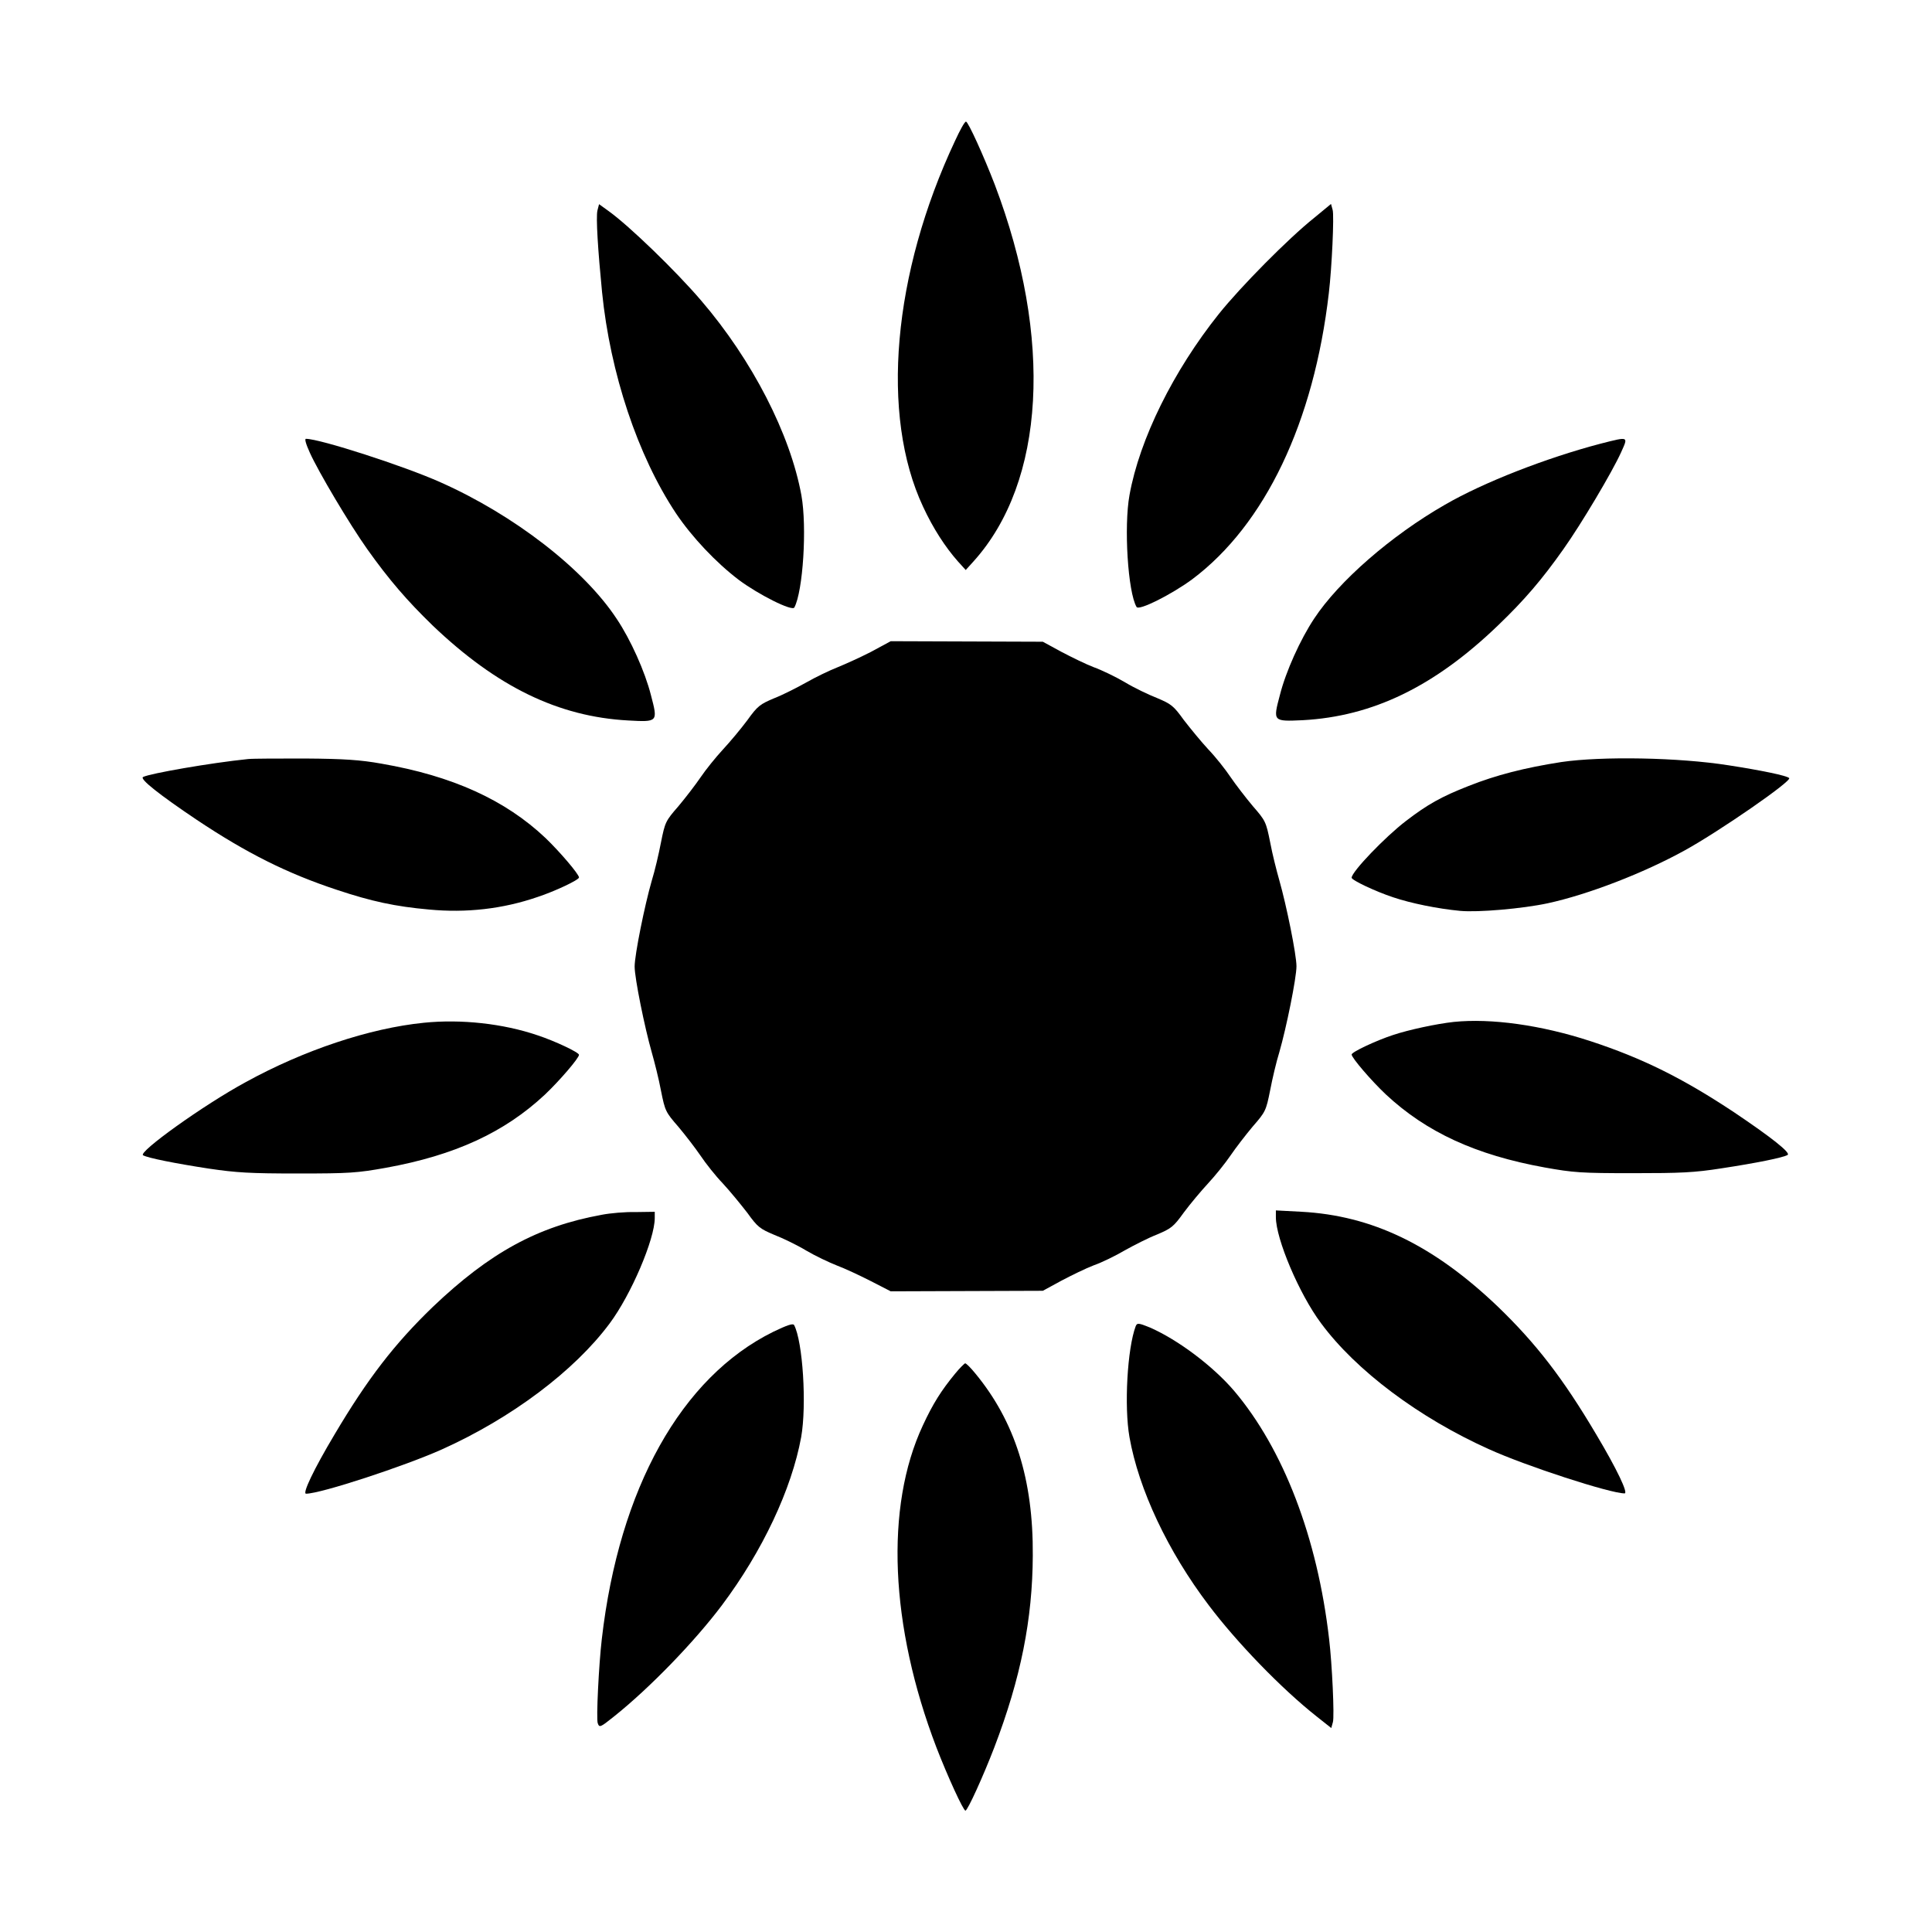
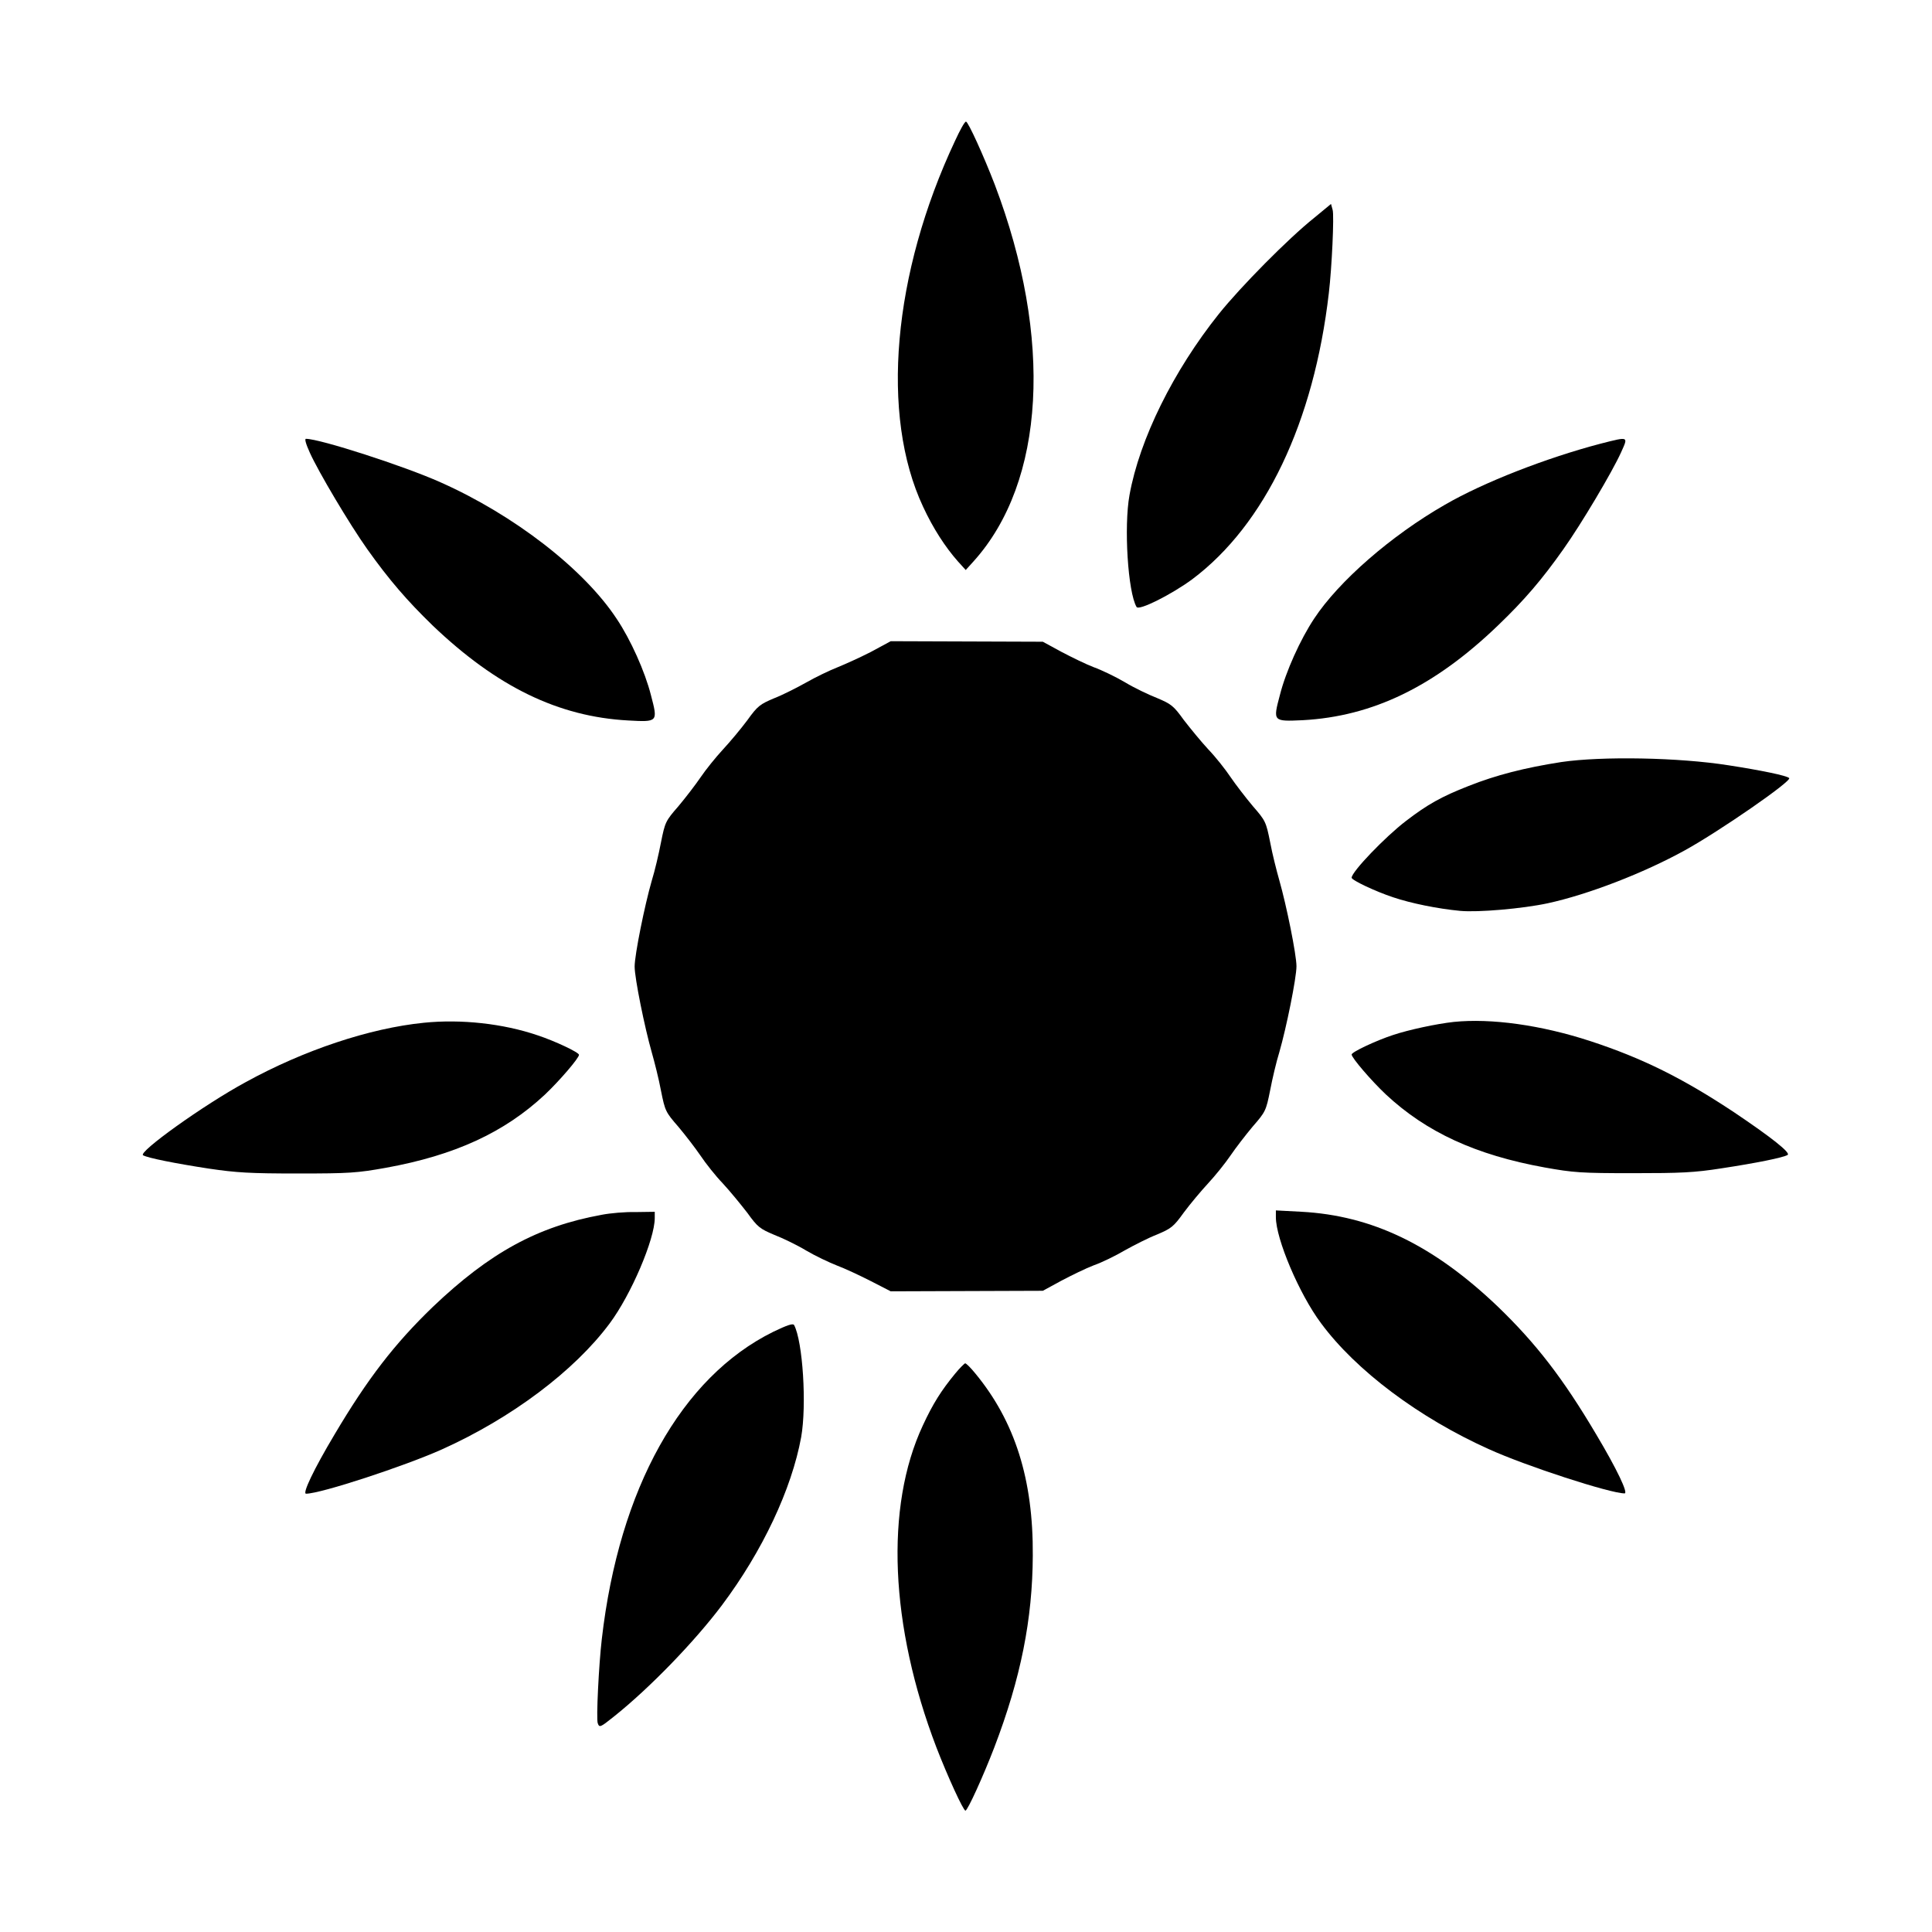
<svg xmlns="http://www.w3.org/2000/svg" fill="#000000" width="800px" height="800px" version="1.1" viewBox="144 144 512 512">
  <g>
    <path d="m397.12 181.27c-16.555 35.195-19.863 72.766-8.492 97.02 2.664 5.758 5.902 10.723 9.211 14.465l2.086 2.305 2.086-2.305c19-21.09 21.09-59.09 5.613-99.828-2.879-7.484-7.055-16.699-7.629-16.699-0.359 0.004-1.582 2.234-2.875 5.043z" />
-     <path d="m302.33 199.77c-0.434 1.801 0.145 10.723 1.223 21.664 2.16 21.449 9.43 43.328 19.578 58.586 4.246 6.332 10.652 13.098 16.625 17.633 5.184 3.887 14.18 8.422 14.754 7.34 2.305-4.32 3.383-21.305 1.871-29.727-2.949-16.195-13.027-35.844-26.559-51.605-6.766-7.918-19.074-19.793-24.473-23.68l-2.59-1.871z" />
    <path d="m492.2 201.79c-6.766 5.398-19.434 18.211-25.191 25.406-12.02 15.043-21.016 33.18-23.68 48.004-1.512 8.348-0.434 25.695 1.871 29.652 0.574 1.078 9.285-3.312 14.754-7.34 19.289-14.465 32.242-41.602 36.203-75.859 0.793-6.621 1.441-20.586 1.008-22.023l-0.434-1.582z" />
    <path d="m226.11 263.97c2.305 5.109 10.508 18.93 15.258 25.621 5.688 7.988 10.438 13.531 17.344 20.223 16.984 16.195 33.25 24.109 51.75 25.117 7.918 0.434 7.918 0.434 6.047-6.695-1.582-6.262-5.398-14.754-9.07-20.223-8.707-13.242-27.277-27.566-46.711-36.203-9.645-4.32-31.957-11.516-35.625-11.516-0.434-0.066-0.074 1.301 1.008 3.676z" />
    <path d="m568.12 261.59c-14.25 3.742-30.949 10.219-41.242 16.195-14.18 8.133-28.07 20.223-34.617 30.156-3.672 5.543-7.484 13.961-9.07 20.223-1.871 7.055-1.871 7.055 6.047 6.695 18.496-1.008 34.836-8.852 51.75-25.117 6.981-6.695 11.66-12.164 17.344-20.223 4.75-6.695 12.957-20.512 15.258-25.621 1.945-4.324 2.164-4.25-5.469-2.309z" />
    <path d="m374.73 316.8c-2.949 1.512-6.981 3.312-8.926 4.102-2.016 0.793-5.613 2.519-8.133 3.957-2.445 1.367-6.262 3.312-8.492 4.176-3.742 1.582-4.391 2.016-7.125 5.828-1.656 2.231-4.606 5.758-6.477 7.773-1.871 2.016-4.535 5.324-5.902 7.34-1.367 2.016-4.031 5.469-5.902 7.699-3.383 3.887-3.527 4.176-4.606 9.574-0.574 3.023-1.656 7.629-2.445 10.148-1.871 6.477-4.535 19.648-4.535 22.742s2.664 16.195 4.535 22.742c0.719 2.519 1.871 7.055 2.445 10.148 1.078 5.398 1.223 5.688 4.606 9.574 1.871 2.231 4.535 5.688 5.902 7.699 1.297 1.941 3.957 5.324 5.902 7.34 1.871 2.016 4.75 5.543 6.477 7.773 2.734 3.816 3.383 4.246 7.125 5.828 2.231 0.863 6.117 2.734 8.492 4.176 2.445 1.441 6.117 3.168 8.133 3.957 1.941 0.719 5.973 2.59 8.926 4.102l5.324 2.734 40.305-0.141 4.894-2.664c2.734-1.441 6.551-3.312 8.637-4.102 2.086-0.719 5.758-2.519 8.203-3.957 2.445-1.367 6.262-3.312 8.492-4.176 3.742-1.582 4.391-2.016 7.125-5.828 1.656-2.231 4.606-5.758 6.477-7.773 1.871-2.016 4.535-5.324 5.902-7.34s4.031-5.469 5.902-7.699c3.383-3.887 3.527-4.176 4.606-9.574 0.574-3.023 1.656-7.629 2.445-10.148 1.871-6.477 4.535-19.648 4.535-22.742s-2.664-16.195-4.535-22.742c-0.719-2.519-1.871-7.055-2.445-10.148-1.078-5.398-1.223-5.688-4.606-9.574-1.871-2.231-4.535-5.688-5.902-7.699-1.297-1.941-3.957-5.324-5.902-7.34-1.871-2.016-4.75-5.543-6.477-7.773-2.734-3.816-3.383-4.246-7.125-5.828-2.231-0.863-6.117-2.734-8.492-4.176-2.445-1.441-6.191-3.238-8.203-3.957-2.086-0.793-5.902-2.664-8.637-4.102l-4.894-2.664-40.305-0.141z" />
-     <path d="m209.7 345.16c-9.859 1.008-25.98 3.816-27.781 4.75-1.008 0.504 4.391 4.75 14.25 11.371 13.172 8.781 23.895 14.18 37.211 18.57 9.07 3.023 15.402 4.391 24.328 5.184 9.859 0.938 19.504-0.145 28.719-3.312 4.606-1.512 11.012-4.535 11.012-5.184 0-0.863-5.039-6.766-8.852-10.438-10.723-10.148-24.758-16.48-43.473-19.719-5.613-1.008-10.078-1.297-20.152-1.367-7.129 0-13.969 0-15.262 0.145z" />
    <path d="m557.76 345.95c-9.715 1.512-17.273 3.453-24.543 6.332-7.199 2.809-11.012 4.965-16.625 9.285-5.469 4.176-14.395 13.457-14.395 15.043 0 0.648 6.406 3.672 11.012 5.184 4.68 1.582 11.73 3.023 17.777 3.598 4.68 0.434 16.48-0.574 23.176-2.016 10.652-2.305 25.406-7.988 36.348-14.035 9.141-5.039 28.5-18.426 27.637-19.145-0.574-0.648-7.629-2.086-16.051-3.383-13.172-2.086-33.539-2.445-44.336-0.863z" />
    <path d="m256.34 415.04c-14.395 1.441-31.812 7.269-47.141 15.691-11.301 6.117-28.719 18.641-27.277 19.434 1.297 0.719 8.492 2.16 17.418 3.527 7.34 1.078 10.867 1.297 23.605 1.297 13.602 0 15.691-0.145 23.32-1.512 18.281-3.312 31.379-9.355 42.105-19.359 3.887-3.672 9.07-9.715 9.07-10.578 0-0.648-6.406-3.672-11.012-5.184-9.074-3.098-20.23-4.32-30.09-3.316z" />
    <path d="m529.26 414.82c-4.606 0.504-11.949 2.086-16.051 3.453-4.606 1.512-11.012 4.535-11.012 5.184 0 0.863 5.184 6.91 9.07 10.578 10.723 10.004 23.824 16.051 42.105 19.359 7.629 1.367 9.645 1.512 23.32 1.512 12.738 0 16.266-0.145 23.605-1.297 8.996-1.367 16.195-2.809 17.418-3.527 1.008-0.504-4.391-4.75-14.25-11.371-13.461-8.918-24.113-14.246-37.934-18.781-13.172-4.316-26.414-6.117-36.273-5.109z" />
    <path d="m303.48 465.93c-17.059 3.094-29.727 10.078-44.766 24.398-10.148 9.789-17.273 19-26.055 33.828-5.543 9.285-8.566 15.691-7.559 15.691 3.887 0 26.199-7.34 35.988-11.73 18.426-8.277 35.121-20.801 44.48-33.395 5.688-7.629 11.949-22.312 11.949-27.926v-1.656l-5.039 0.07c-2.738-0.074-6.769 0.285-9 0.719z" />
    <path d="m482.12 466.57c0 5.758 6.191 20.367 11.949 28.07 9.285 12.594 26.055 25.117 44.48 33.395 9.789 4.461 32.172 11.73 35.988 11.73 1.008 0-2.016-6.406-7.559-15.691-8.781-14.828-15.906-24.039-26.055-33.828-17.129-16.336-33.324-24.109-52.035-25.117l-6.766-0.359z" />
    <path d="m348.9 496.95c-24.328 12.02-40.809 41.457-45.414 81.402-0.793 6.766-1.512 21.23-1.078 22.312 0.434 1.223 0.648 1.152 4.246-1.727 9.574-7.629 21.449-19.938 28.645-29.508 10.797-14.395 18.496-30.805 21.016-44.551 1.512-8.492 0.434-25.406-1.871-29.727-0.289-0.504-1.801 0-5.543 1.797z" />
-     <path d="m444.98 495.43c-2.231 5.902-3.094 21.305-1.656 29.438 2.445 13.82 10.148 30.23 21.016 44.551 7.269 9.645 19.074 21.953 28.645 29.508l3.816 3.023 0.434-1.582c0.434-1.441-0.215-15.473-1.008-22.023-3.094-26.848-12.09-50.309-25.191-65.781-5.543-6.477-14.754-13.457-22.312-16.77-3.019-1.227-3.383-1.227-3.742-0.363z" />
    <path d="m397.12 508.03c-3.672 4.461-5.902 7.988-8.566 13.746-10.078 21.594-8.707 53.117 3.598 85.289 2.949 7.629 7.125 16.77 7.699 16.77 0.574 0 4.75-9.211 7.629-16.699 7.055-18.426 10.148-34.043 10.219-50.883 0.145-20.223-4.75-35.555-15.188-48.223-1.223-1.512-2.445-2.734-2.734-2.734-0.141-0.004-1.434 1.223-2.656 2.734z" />
  </g>
</svg>